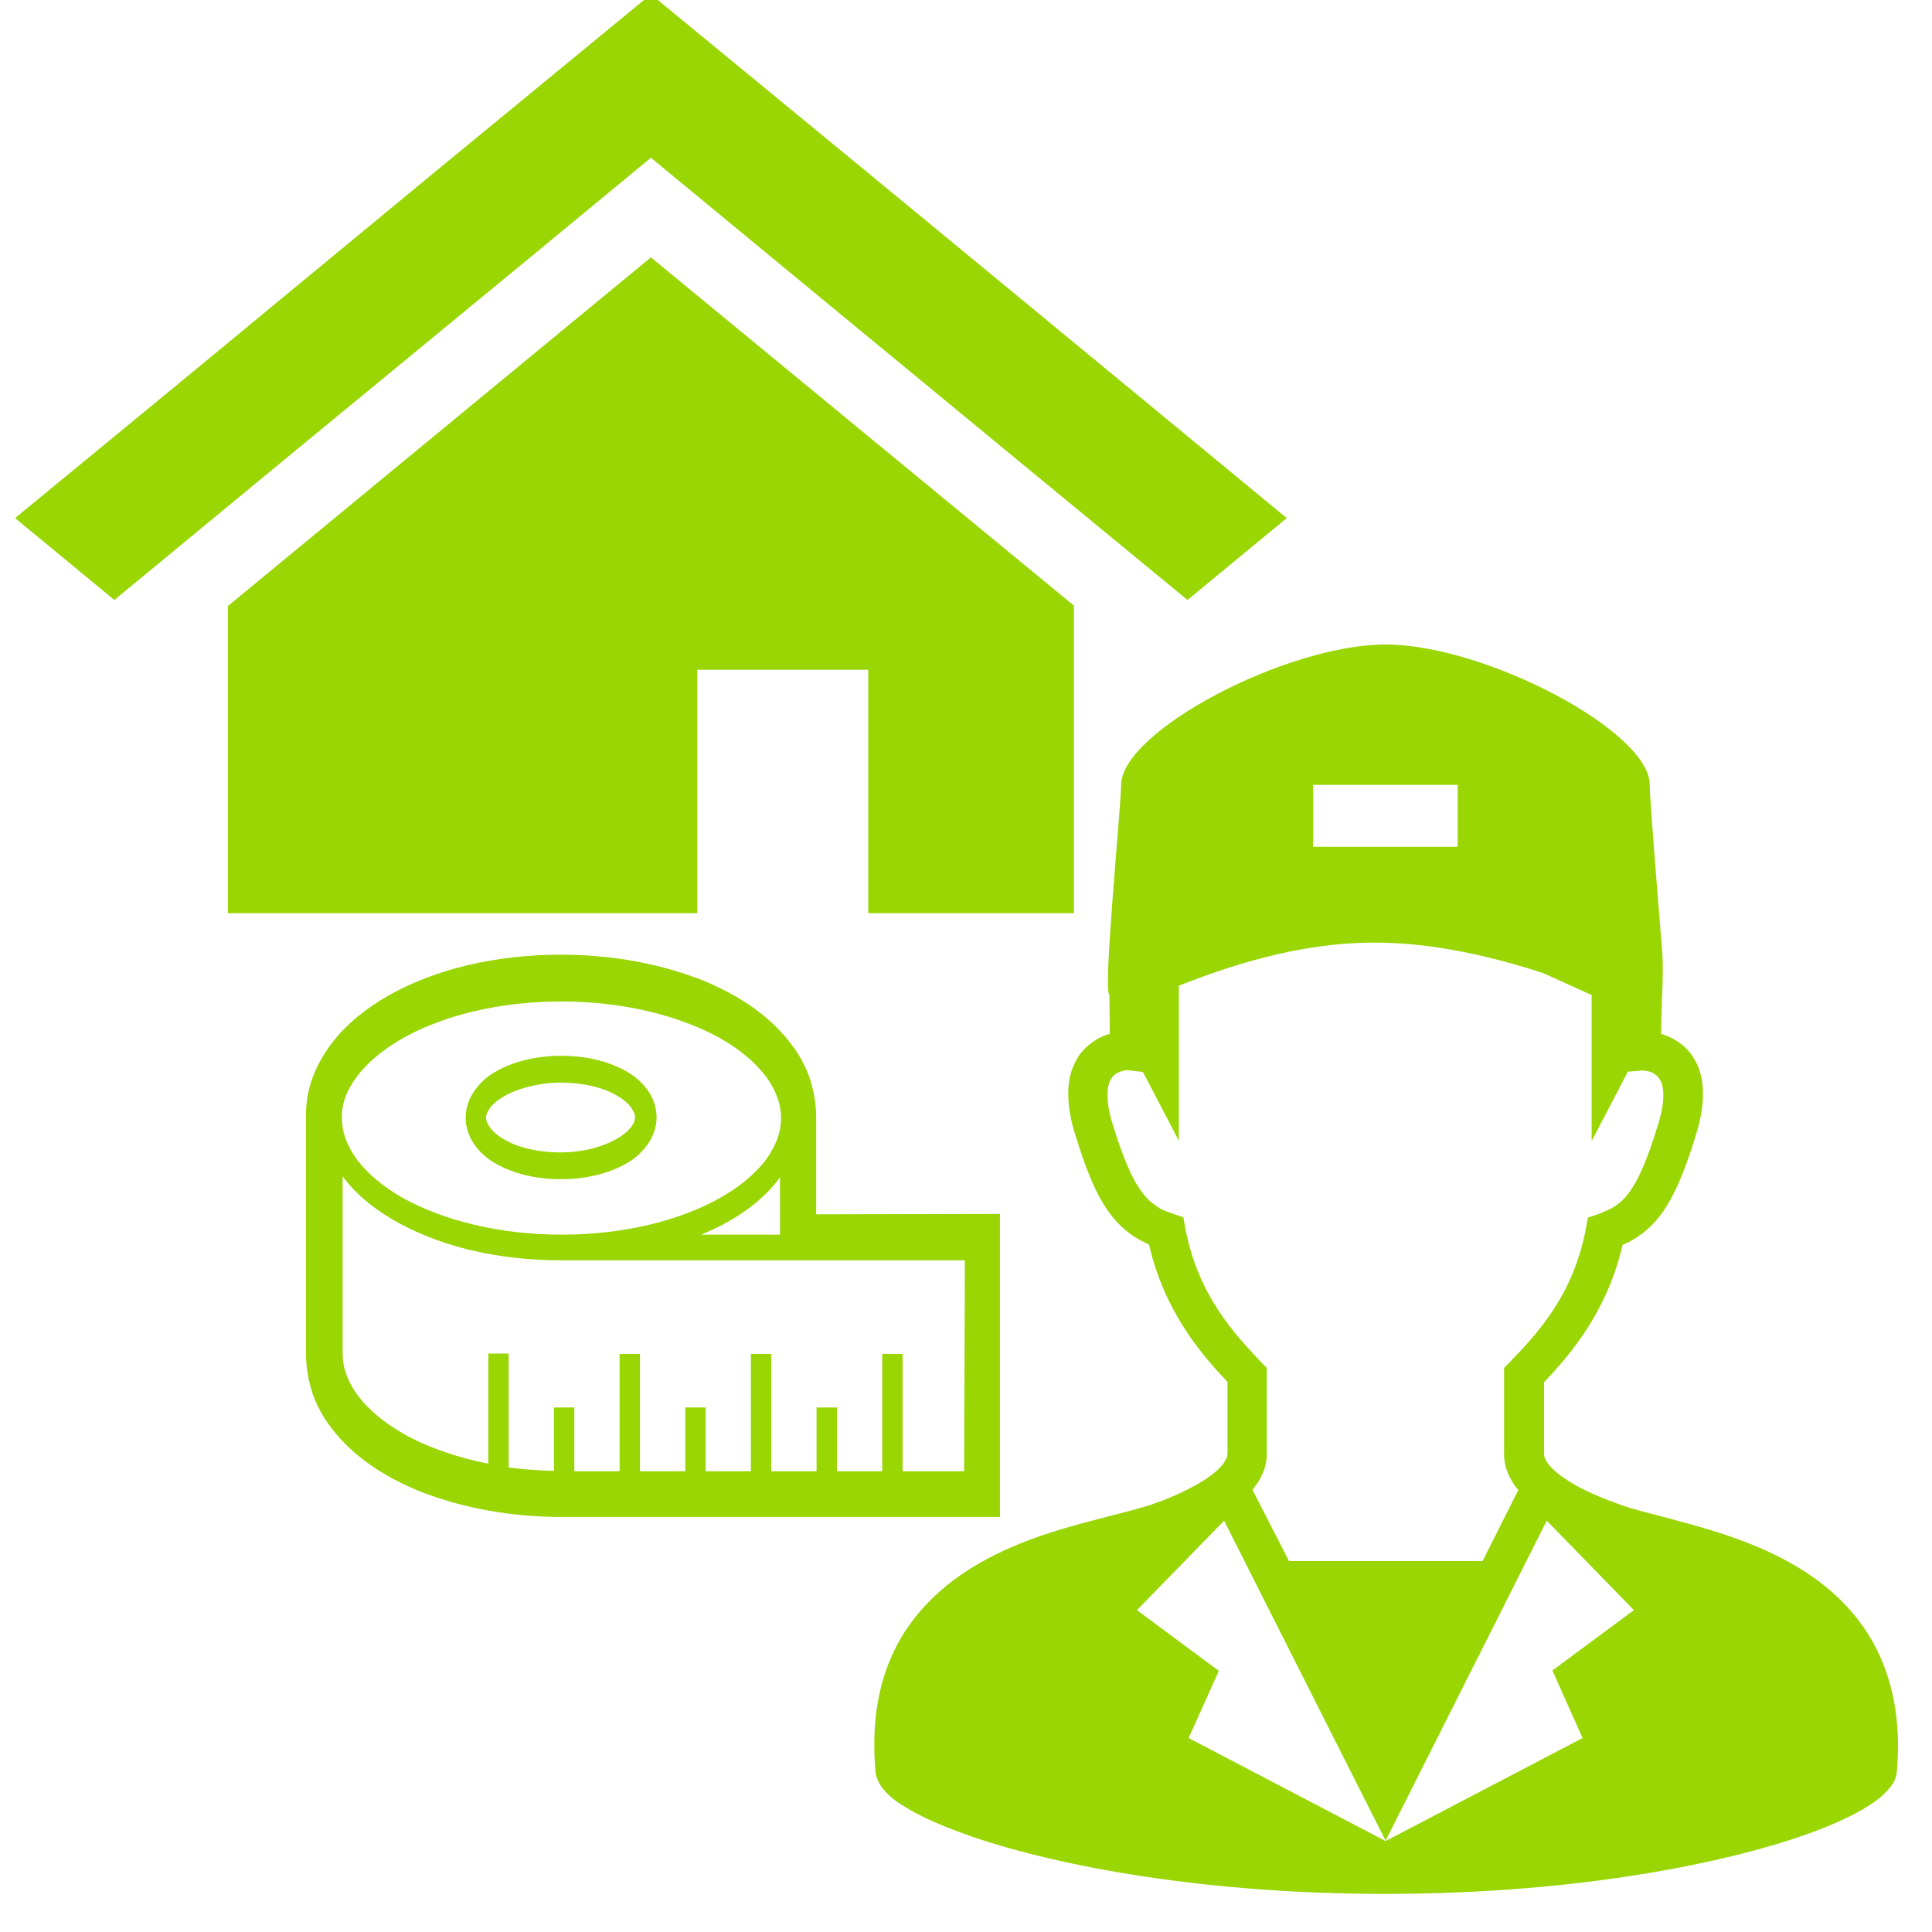
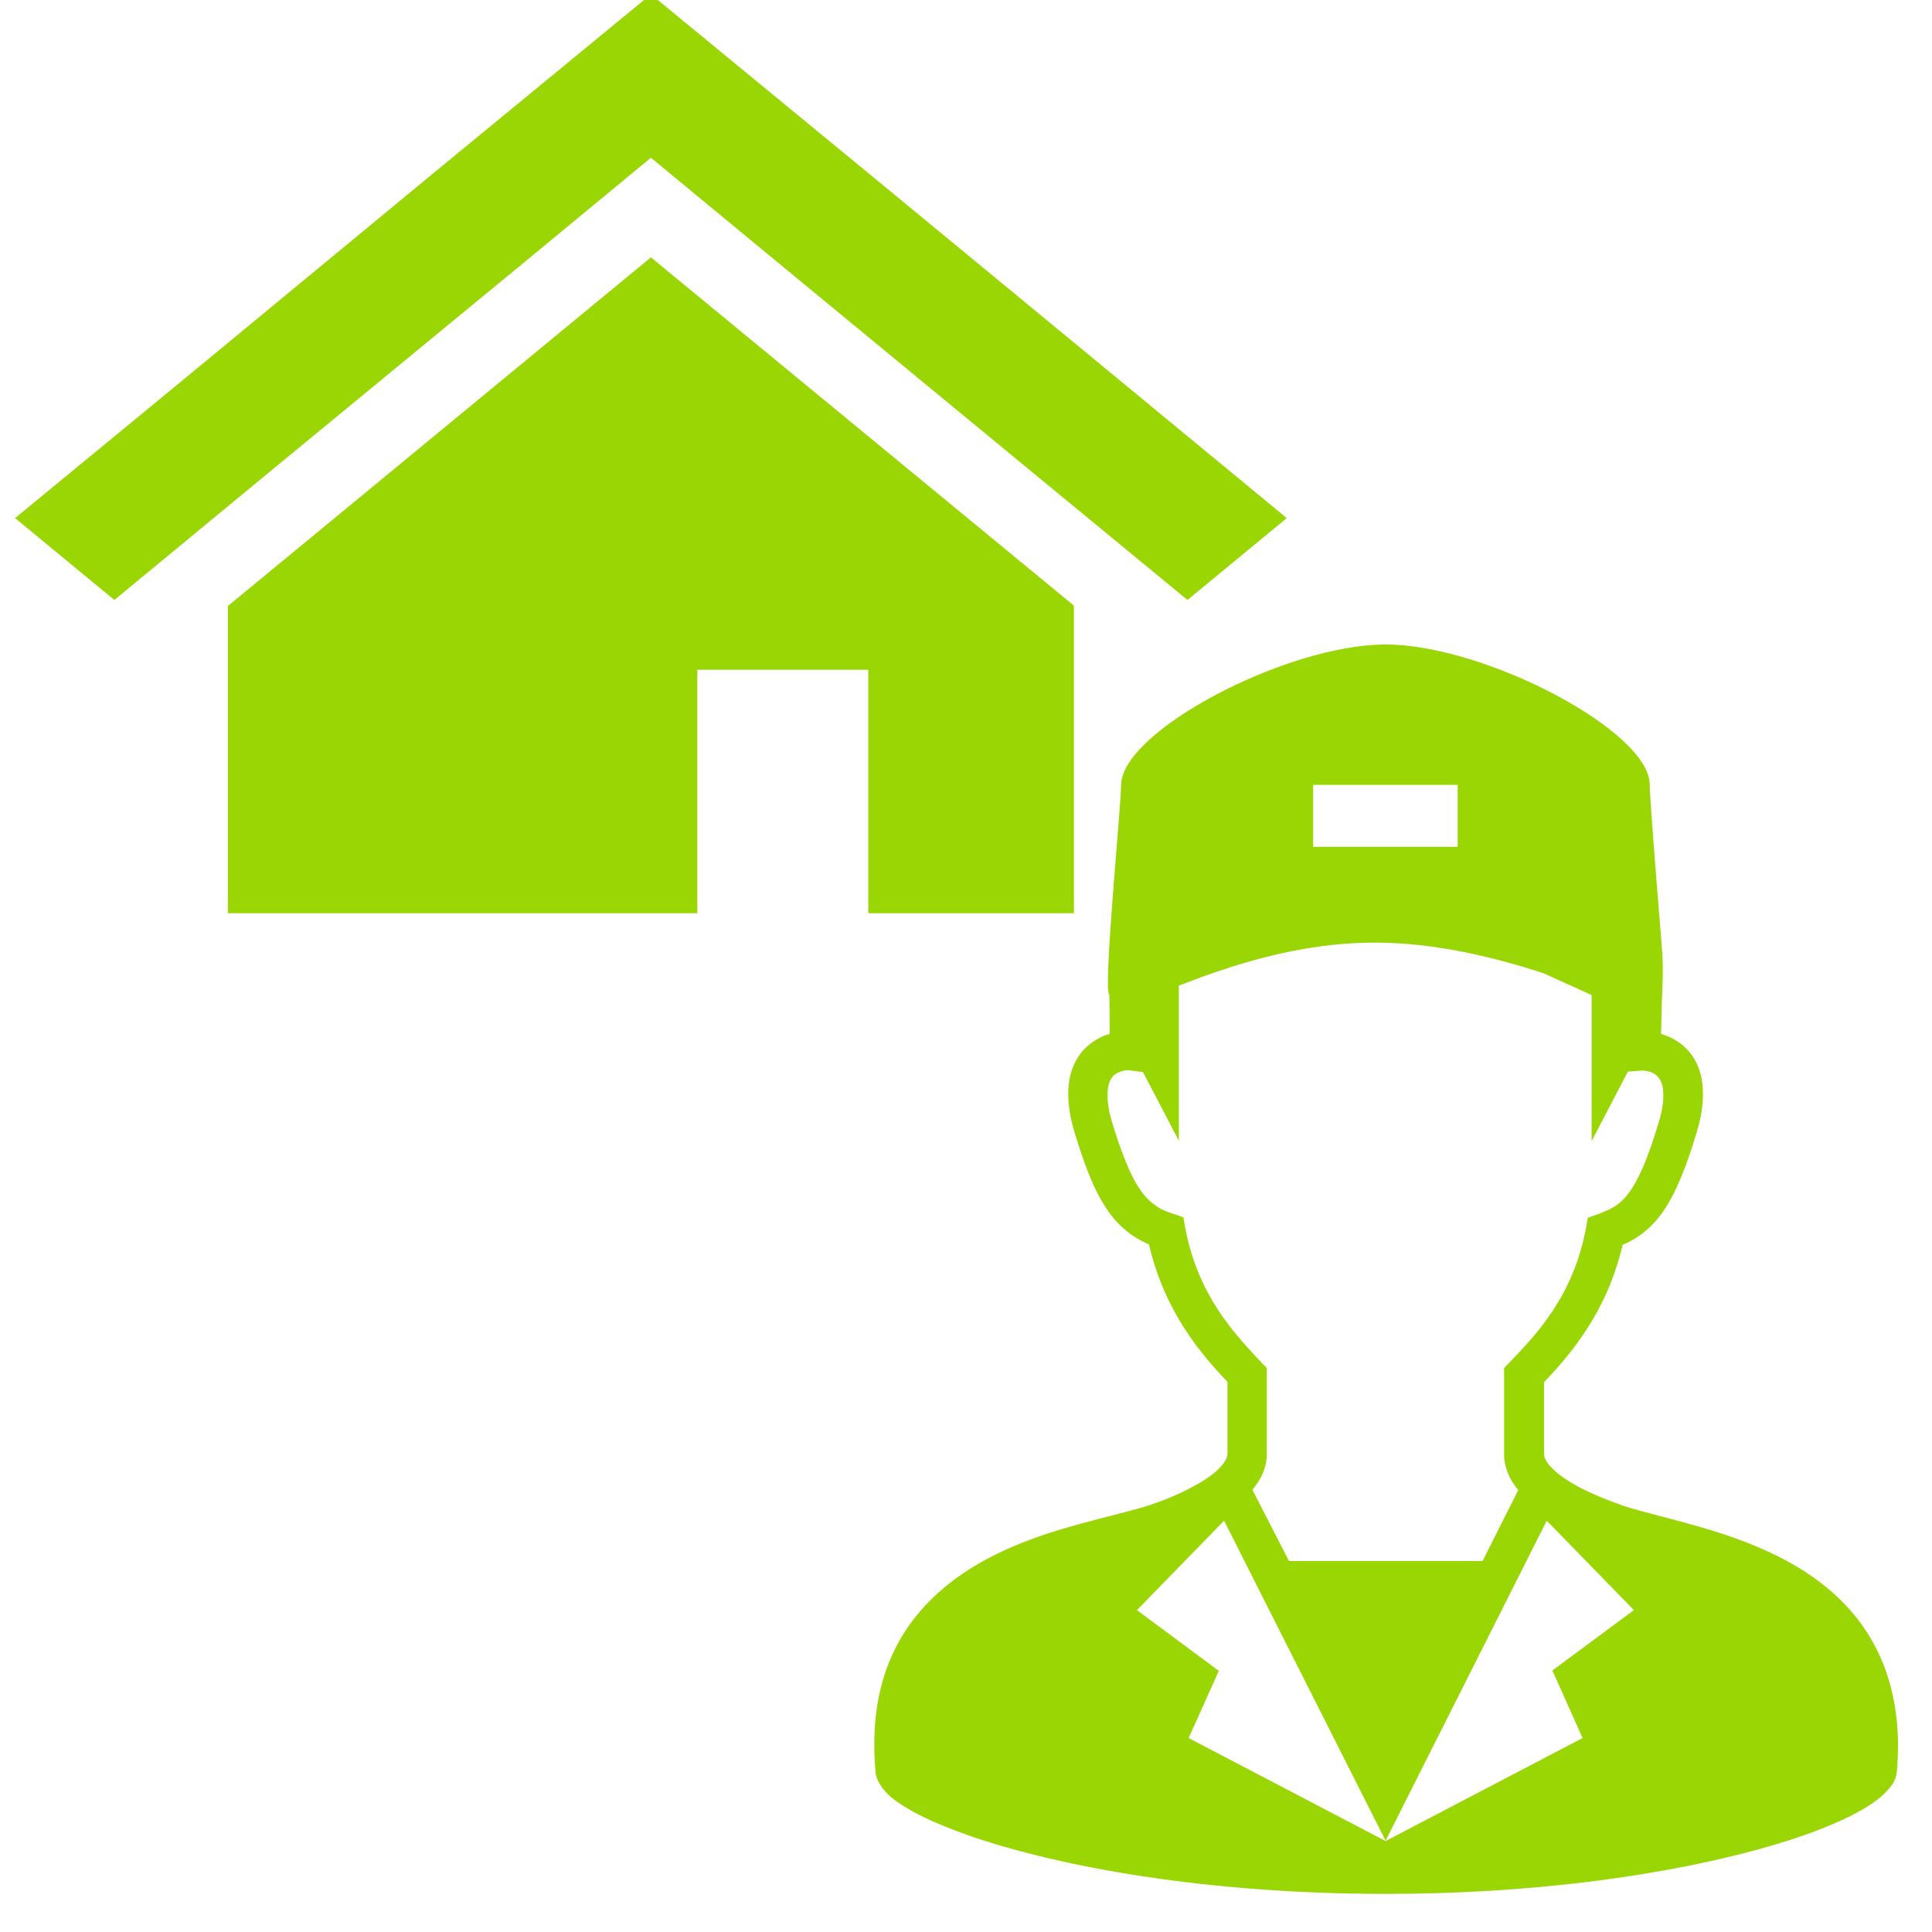
<svg xmlns="http://www.w3.org/2000/svg" version="1.1" id="_x32_" x="0px" y="0px" viewBox="0 0 512 512" style="enable-background:new 0 0 512 512;" xml:space="preserve">
  <style type="text/css">
	.st0{fill:#99D603;}
</style>
  <g>
    <polygon class="st0" points="295.3,99.6 231,46.6 172.5,-1.5 114,46.6 49.7,99.7 4,137.3 30.3,159 76,121.3 140.4,68.3 172.5,41.8    204.6,68.3 268.9,121.3 314.7,159 341,137.3  " />
    <polygon class="st0" points="60.4,160.6 60.4,242 184.8,242 184.8,177.5 230.1,177.5 230.1,242 284.6,242 284.6,160.5 172.5,68.2     " />
  </g>
  <g>
    <path class="st0" d="M493.7,431c-8.6-12.2-21.5-18.9-33.7-23.3c-6.1-2.2-12.1-3.8-17.3-5.2s-9.9-2.5-12.9-3.6   c-5.4-1.9-11.1-4.3-15-7c-2-1.3-3.5-2.7-4.4-3.8c-0.9-1.2-1.2-2-1.2-2.7c0-4.9,0-11.1,0-19.1c6.9-7.3,16.7-18.6,20.8-36.4   c1.4-0.6,2.8-1.3,4.1-2.2c3.3-2.2,6.2-5.4,8.6-9.8c2.4-4.4,4.6-10,6.9-17.7c1.2-3.9,1.7-7.2,1.7-10.3c0-3.4-0.7-6.5-2.1-8.9   c-2-3.7-5.4-5.8-8.1-6.7c-0.3-0.1-0.5-0.2-0.9-0.3l0.2-8.5c0,0,0.5-8.7,0.1-13.3c-1-12.3-2-24.6-2.9-37c-0.1-2.4-0.4-4.8-0.4-7.2   c0.1-14.2-43.7-37.2-70-37.2s-70.1,23-70.1,37.3c0,5.5-4.9,55.3-3.1,55.4c0,0,0.1,9.8,0.1,10.5c-1.2,0.3-2.4,0.8-3.7,1.6   c-1.9,1.2-3.9,2.9-5.2,5.4c-1.4,2.5-2.1,5.4-2.1,8.9c0,3,0.5,6.4,1.7,10.3c3.1,10.2,5.8,16.7,9.5,21.6c1.8,2.4,3.9,4.3,6.1,5.8   c1.4,0.9,2.8,1.6,4.1,2.2c4.1,17.8,13.9,29.2,20.8,36.4c0,8.1,0,14.2,0,19.1c0,0.6-0.3,1.5-1.2,2.7c-1.4,1.9-4.4,4.1-8,6   c-3.5,1.9-7.6,3.6-11.2,4.8c-4.2,1.4-10.9,2.9-18.5,5c-11.4,3.1-24.8,7.6-35.8,16.6c-5.4,4.5-10.3,10.1-13.6,17   c-3.4,7-5.3,15.2-5.3,24.9c0,2.3,0.1,4.6,0.3,7c0.1,1.7,0.8,3,1.6,4.2c1.5,2.1,3.5,3.7,6,5.2c4.4,2.8,10.5,5.4,18.2,8.1   c23.3,7.9,61.7,15.1,109.5,15.1c38.8,0,71.5-4.8,94.9-10.8c11.7-3,21-6.3,27.7-9.6c3.4-1.7,6.1-3.3,8.3-5.1c1.1-0.9,2-1.9,2.9-3   s1.5-2.5,1.6-4.2c0.2-2.4,0.3-4.7,0.3-7C502.9,449.5,499.4,439.1,493.7,431z M348,208h38.3v16.4H348V208L348,208z M314.1,325.4   l-0.5-2.8l-2.9-1c-1.8-0.6-3.3-1.2-4.4-2.1c-1.8-1.2-3.4-2.8-5.4-6.2c-1.9-3.4-3.9-8.4-6.1-15.6c-1-3.2-1.3-5.7-1.3-7.5   c0-2.1,0.4-3.4,0.9-4.2c0.7-1.2,1.5-1.6,2.5-2c0.8-0.3,1.7-0.4,2-0.4l4,0.5l9.5,18.2v-41.1c12.9-5,31.3-11.4,51.9-11.4   c16,0,31.8,3.9,44.7,8.1l12.8,5.8v38.7l9.6-18.4l3.8-0.3c0.3,0,2,0.1,3.1,0.8c0.6,0.4,1.1,0.8,1.6,1.6c0.5,0.8,0.9,2,0.9,4.1   c0,1.9-0.3,4.3-1.3,7.5c-2.9,9.7-5.5,15.4-7.9,18.5c-1.2,1.6-2.3,2.6-3.5,3.4c-1.2,0.8-2.7,1.4-4.4,2.1l-2.9,1l-0.5,2.8   c-3.4,18-13.1,28.1-20.3,35.6l-1.4,1.4v1.9c0,9.1,0,15.8,0,21.1c0,3.3,1.4,6.3,3.2,8.7c0.2,0.3,0.4,0.5,0.6,0.6l-9.5,18.9h-51.3   l-9.7-18.9c0.1-0.1,0.3-0.3,0.4-0.5c1.9-2.4,3.4-5.4,3.4-8.8c0-5.3,0-12,0-21.1v-1.9l-1.4-1.4C327.2,353.5,317.5,343.4,314.1,325.4   z M419.4,460.6l-52.2,27.3L315,460.6l8-17.8l-21.7-16.1l23.1-23.7l42.8,84.8l42.7-84.8l23.1,23.7l-21.6,16L419.4,460.6z" />
  </g>
  <g>
-     <path class="st0" d="M135.3,310.2c3.9,1.5,8.4,2.3,13.4,2.3c6.6,0,12.5-1.5,17-4c2.3-1.2,4.2-2.9,5.7-4.9c1.5-2,2.6-4.6,2.6-7.5   c0-2.9-1.1-5.5-2.6-7.5c-2.2-3-5.5-5.1-9.3-6.5c-3.8-1.5-8.4-2.3-13.4-2.3c-6.6,0-12.5,1.5-17,4c-2.3,1.2-4.2,2.9-5.7,4.9   c-1.5,2-2.6,4.6-2.6,7.5c0,2.9,1.1,5.5,2.6,7.5C128.1,306.6,131.3,308.7,135.3,310.2z M129.8,293.7c1.2-1.7,3.7-3.4,7-4.7   c3.3-1.2,7.4-2.1,11.8-2.1c5.9,0,11.3,1.3,14.8,3.4c1.8,1,3.2,2.2,3.9,3.3c0.8,1.1,1,1.9,1,2.5s-0.2,1.5-1,2.5   c-1.2,1.7-3.7,3.4-7,4.7s-7.4,2.1-11.8,2.1c-5.9,0-11.3-1.3-14.8-3.4c-1.8-1-3.2-2.2-3.9-3.3c-0.8-1.1-1-1.9-1-2.5   S129,294.9,129.8,293.7z" />
    <path class="st0" d="M184.5,259.3C184.5,259.3,184.6,259.3,184.5,259.3l0.3,0.1L184.5,259.3z" />
    <path class="st0" d="M112.7,395.9C112.7,395.9,112.6,395.9,112.7,395.9l-0.4-0.1L112.7,395.9z" />
-     <path class="st0" d="M216.3,321.8v-25.6c0-3.7-0.7-7.4-1.8-10.7c-1.2-3.3-2.8-6.2-4.9-8.9c-5.9-7.8-14.6-13.4-24.9-17.4h-0.1   c-10.4-3.9-22.7-6.2-35.9-6.2c-17.6,0-33.5,3.9-45.7,10.8l0,0c-6,3.4-11.3,7.7-15.2,12.8c-1.9,2.6-3.7,5.6-4.9,8.8   c-1.2,3.3-1.9,6.8-1.8,10.7v62.7c0,3.7,0.7,7.4,1.8,10.7c1.2,3.3,2.8,6.2,4.9,8.9c5.9,7.8,14.6,13.4,24.9,17.4h0.1   c10.4,3.9,22.7,6.2,35.9,6.2H265v-80.3L216.3,321.8L216.3,321.8z M94.6,285.3c4.1-5.5,11.5-10.7,20.9-14.2   c9.4-3.6,20.9-5.7,33.3-5.7c16.5,0,31.3,3.8,42,9.7c5.3,3,9.4,6.5,12.2,10.2c2.7,3.7,4,7.4,4,11c0,3.6-1.3,7.3-4,11   c-4.1,5.5-11.5,10.7-20.9,14.2c-9.4,3.6-20.9,5.7-33.3,5.7c-16.5,0-31.3-3.8-42-9.7c-5.3-3-9.4-6.5-12.2-10.2c-2.7-3.7-4-7.4-4-11   C90.5,292.6,91.8,289,94.6,285.3z M206.7,312v15.2h-20.9c2.4-1,4.8-2.1,6.9-3.3c5.8-3.2,10.4-7.1,13.9-11.7L206.7,312z    M255.5,389.9h-16.3v-31.1h-5.4v31.1h-12V373h-5.4v16.9h-12v-31.1h-5.4v31.1h-12V373h-5.4v16.9h-12v-31.1h-5.4v31.1h-12V373h-5.4   v16.8c-4.1-0.1-8.2-0.4-12-0.9v-30.2h-5.4v29.2c-8.5-1.7-16.2-4.4-22.4-7.9c-5.3-3-9.4-6.5-12.2-10.2c-2.7-3.7-4-7.4-4-11v-47   l0.1,0.1c5.1,6.8,13.2,12.2,23.2,16.1s21.9,6,34.8,6h106.8L255.5,389.9L255.5,389.9z" />
  </g>
</svg>